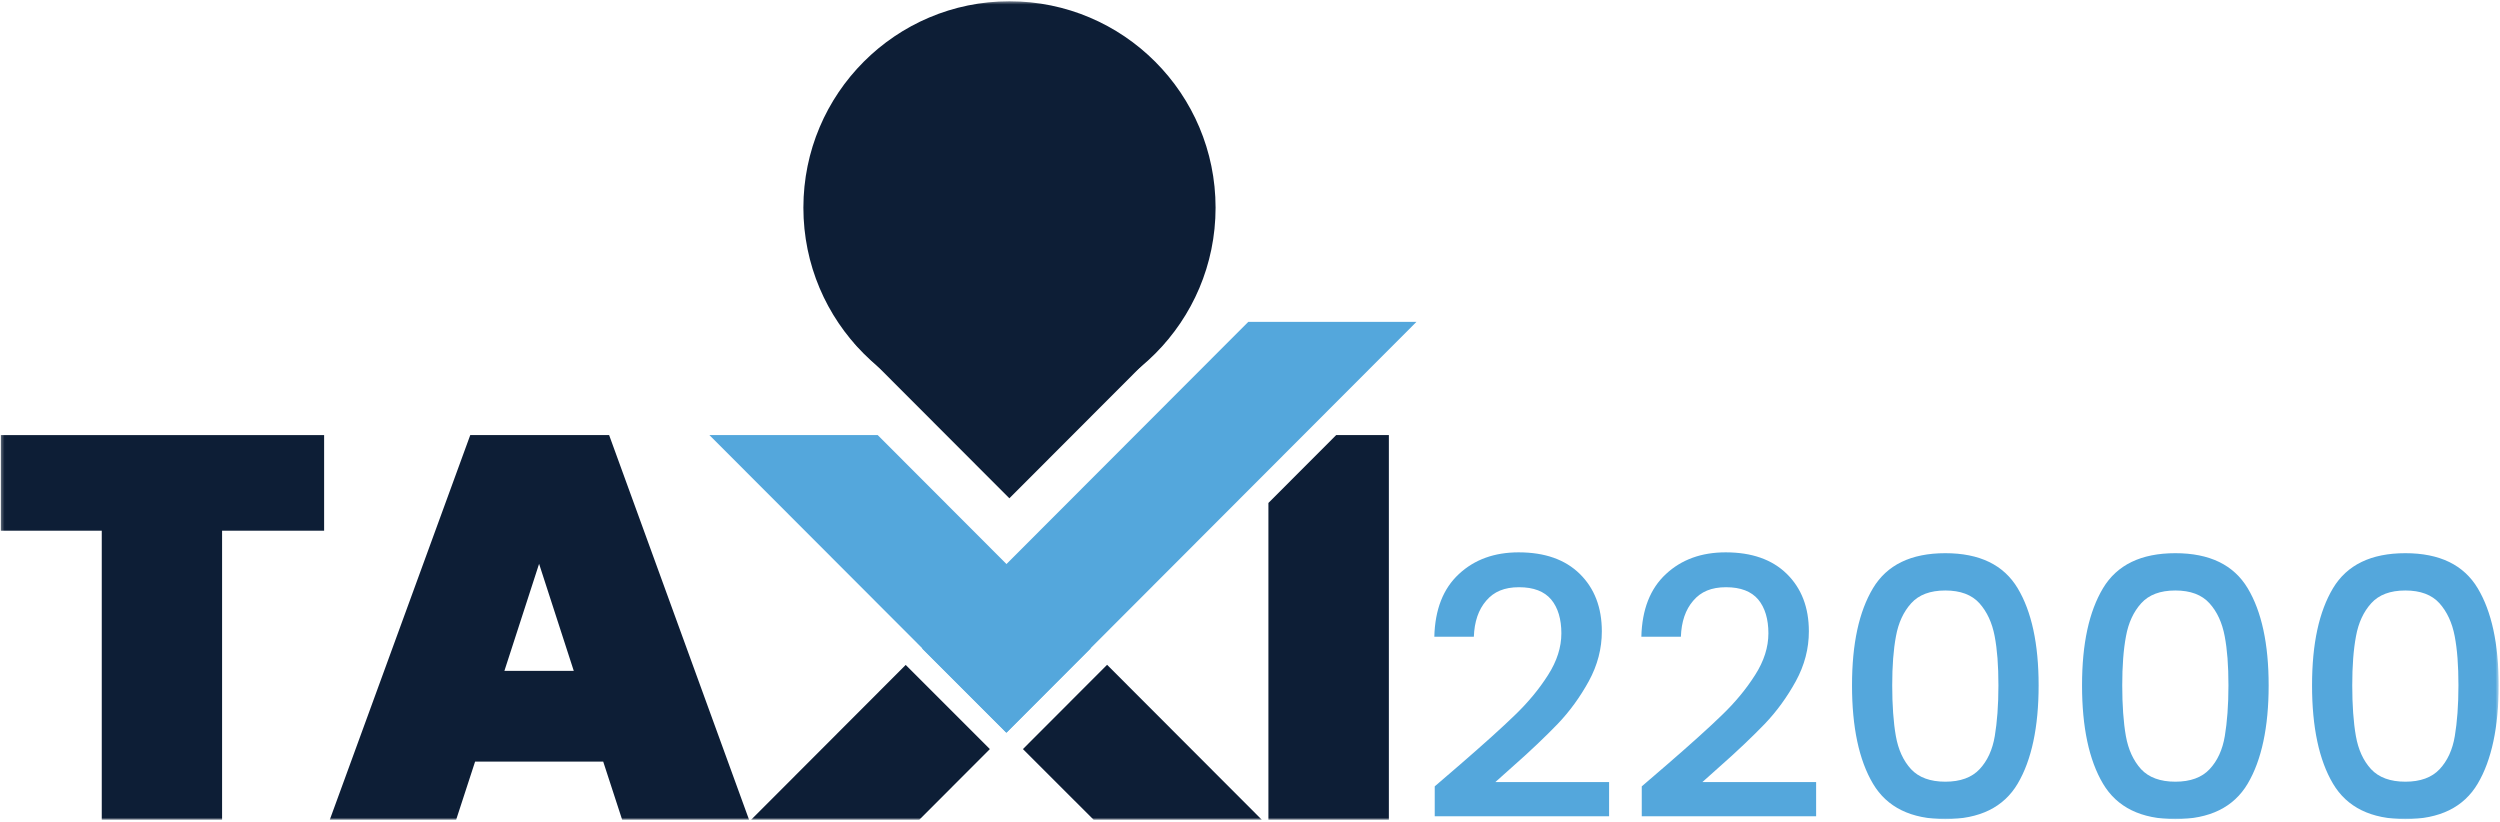
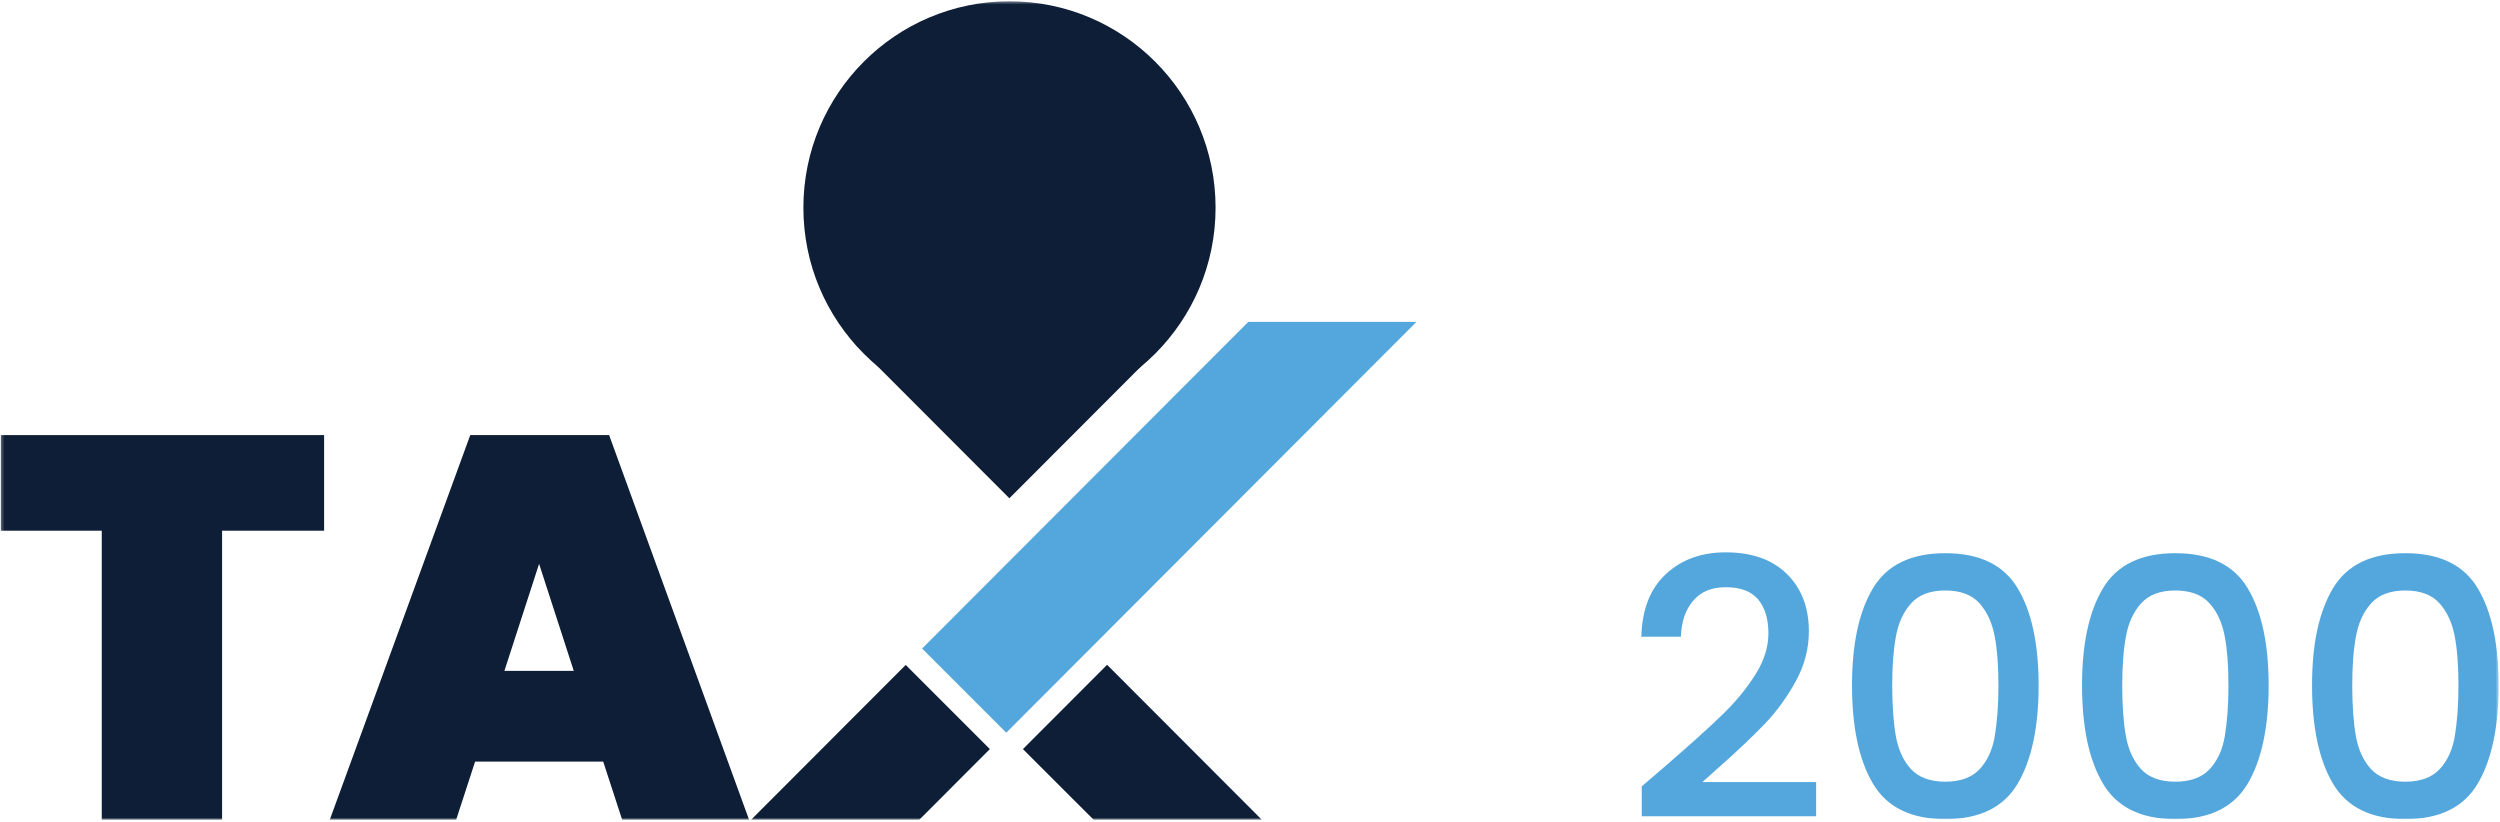
<svg xmlns="http://www.w3.org/2000/svg" width="824" height="271" viewBox="0 0 824 271" fill="none">
  <mask id="mask0_257_29" style="mask-type:luminance" maskUnits="userSpaceOnUse" x="0" y="0" width="824" height="271">
    <path d="M823.558 0.42H0.263V270.205H823.558V0.42Z" fill="white" />
  </mask>
  <g mask="url(#mask0_257_29)">
    <path d="M106.83 143.408V174.918H73.198V270.201H33.54V174.918H0.263V143.408H106.83Z" fill="#0D1E36" />
    <path d="M198.775 251.03H156.591L150.343 270.201H108.691L154.996 143.408H200.769L246.896 270.201H205.067L198.819 251.03H198.775ZM189.115 221.117L177.683 185.835L166.25 221.117H189.159H189.115Z" fill="#0D1E36" />
-     <path d="M481.394 251.862C488.971 245.294 494.953 239.924 499.295 235.708C503.682 231.491 507.316 227.098 510.24 222.483C513.165 217.911 514.627 213.34 514.627 208.725C514.627 204.11 513.519 200.292 511.259 197.585C508.999 194.923 505.499 193.547 500.669 193.547C495.839 193.547 492.383 195.011 489.858 197.985C487.287 200.958 485.958 204.908 485.78 209.878H472.753C472.975 200.87 475.678 193.991 480.862 189.198C486.002 184.405 492.605 182.053 500.536 182.053C509.132 182.053 515.868 184.405 520.698 189.153C525.527 193.902 527.965 200.204 527.965 208.103C527.965 213.784 526.547 219.243 523.666 224.524C520.786 229.76 517.374 234.465 513.386 238.637C509.399 242.764 504.347 247.602 498.187 253.016L492.87 257.765H530.357V269.037H472.887V259.184L481.394 251.862Z" fill="#54A7DC" />
    <path d="M549.631 251.862C557.209 245.294 563.191 239.924 567.533 235.708C571.92 231.491 575.553 227.098 578.478 222.483C581.403 217.911 582.865 213.34 582.865 208.725C582.865 204.11 581.757 200.292 579.497 197.585C577.237 194.923 573.736 193.547 568.906 193.547C564.076 193.547 560.62 195.011 558.094 197.985C555.524 200.958 554.195 204.908 554.018 209.878H540.99C541.212 200.87 543.915 193.991 549.1 189.198C554.239 184.405 560.842 182.053 568.773 182.053C577.37 182.053 584.105 184.405 588.935 189.153C593.765 193.902 596.202 200.204 596.202 208.103C596.202 213.784 594.784 219.243 591.904 224.524C589.024 229.76 585.612 234.465 581.624 238.637C577.635 242.764 572.584 247.602 566.425 253.016L561.108 257.765H598.595V269.037H541.123V259.184L549.631 251.862Z" fill="#54A7DC" />
    <path d="M617.339 193.87C621.946 186.193 629.878 182.332 641.177 182.332C652.477 182.332 660.408 186.193 665.017 193.87C669.625 201.548 671.93 212.244 671.93 225.913C671.93 239.582 669.625 250.543 665.017 258.31C660.408 266.077 652.477 269.982 641.177 269.982C629.878 269.982 621.946 266.077 617.339 258.31C612.73 250.543 610.426 239.715 610.426 225.913C610.426 212.111 612.73 201.593 617.339 193.87ZM657.44 209.67C656.598 205.232 654.914 201.637 652.433 198.841C649.907 196.045 646.185 194.625 641.177 194.625C636.17 194.625 632.448 196.045 629.923 198.841C627.397 201.637 625.714 205.276 624.916 209.67C624.074 214.108 623.675 219.522 623.675 225.913C623.675 232.304 624.074 238.118 624.871 242.6C625.669 247.082 627.309 250.721 629.878 253.517C632.448 256.269 636.215 257.645 641.177 257.645C646.14 257.645 649.907 256.269 652.477 253.517C655.047 250.766 656.731 247.126 657.484 242.6C658.238 238.073 658.681 232.525 658.681 225.913C658.681 219.3 658.282 214.108 657.44 209.67Z" fill="#54A7DC" />
    <path d="M693.155 193.87C697.763 186.193 705.694 182.332 716.993 182.332C728.293 182.332 736.224 186.193 740.833 193.87C745.441 201.548 747.746 212.244 747.746 225.913C747.746 239.582 745.441 250.543 740.833 258.31C736.224 266.077 728.293 269.982 716.993 269.982C705.694 269.982 697.763 266.077 693.155 258.31C688.546 250.543 686.242 239.715 686.242 225.913C686.242 212.111 688.546 201.593 693.155 193.87ZM733.256 209.67C732.414 205.232 730.775 201.637 728.249 198.841C725.723 196.045 722.001 194.625 716.993 194.625C711.986 194.625 708.264 196.045 705.739 198.841C703.213 201.637 701.529 205.276 700.732 209.67C699.889 214.108 699.491 219.522 699.491 225.913C699.491 232.304 699.889 238.118 700.687 242.6C701.485 247.082 703.169 250.721 705.694 253.517C708.264 256.269 712.031 257.645 716.993 257.645C721.957 257.645 725.723 256.269 728.293 253.517C730.863 250.766 732.547 247.126 733.3 242.6C734.053 238.073 734.497 232.525 734.497 225.913C734.497 219.3 734.098 214.108 733.256 209.67Z" fill="#54A7DC" />
    <path d="M768.965 193.87C773.573 186.193 781.505 182.332 792.804 182.332C804.105 182.332 812.035 186.193 816.643 193.87C821.252 201.548 823.556 212.244 823.556 225.913C823.556 239.582 821.252 250.543 816.643 258.31C812.035 266.077 804.105 269.982 792.804 269.982C781.505 269.982 773.573 266.077 768.965 258.31C764.356 250.543 762.052 239.715 762.052 225.913C762.052 212.111 764.356 201.593 768.965 193.87ZM809.066 209.67C808.222 205.232 806.541 201.637 804.056 198.841C801.53 196.045 797.807 194.625 792.804 194.625C787.797 194.625 784.075 196.045 781.549 198.841C779.023 201.637 777.34 205.276 776.542 209.67C775.7 214.108 775.301 219.522 775.301 225.913C775.301 232.304 775.7 238.118 776.498 242.6C777.295 247.082 778.935 250.721 781.505 253.517C784.075 256.269 787.841 257.645 792.804 257.645C797.766 257.645 801.53 256.269 804.105 253.517C806.672 250.766 808.361 247.126 809.107 242.6C809.862 238.073 810.304 232.525 810.304 225.913C810.304 219.3 809.911 214.108 809.066 209.67Z" fill="#54A7DC" />
    <path d="M383.76 113.085L332.689 61.934L281.617 113.085L332.689 164.237L383.76 113.085Z" fill="#0D1E36" />
    <path d="M332.724 136.488C370.24 136.488 400.653 106.029 400.653 68.454C400.653 30.88 370.24 0.42 332.724 0.42C295.209 0.42 264.796 30.88 264.796 68.454C264.796 106.029 295.209 136.488 332.724 136.488Z" fill="#0D1E36" />
    <path d="M298.519 219.16L247.562 270.197H302.995L326.258 246.897L298.519 219.16Z" fill="#0D1E36" />
    <path d="M331.667 241.495L466.86 106.092H411.427L303.928 213.757L331.667 241.495Z" fill="#54A7DC" />
-     <path d="M418.068 165.776V270.201H457.771V143.408H440.4L418.068 165.776Z" fill="#0D1E36" />
    <path d="M364.895 219.115L337.157 246.897L360.464 270.196H415.897L364.895 219.115Z" fill="#0D1E36" />
-     <path d="M359.49 213.706L289.301 143.408H233.824L331.751 241.488L359.49 213.706Z" fill="#54A7DC" />
  </g>
</svg>